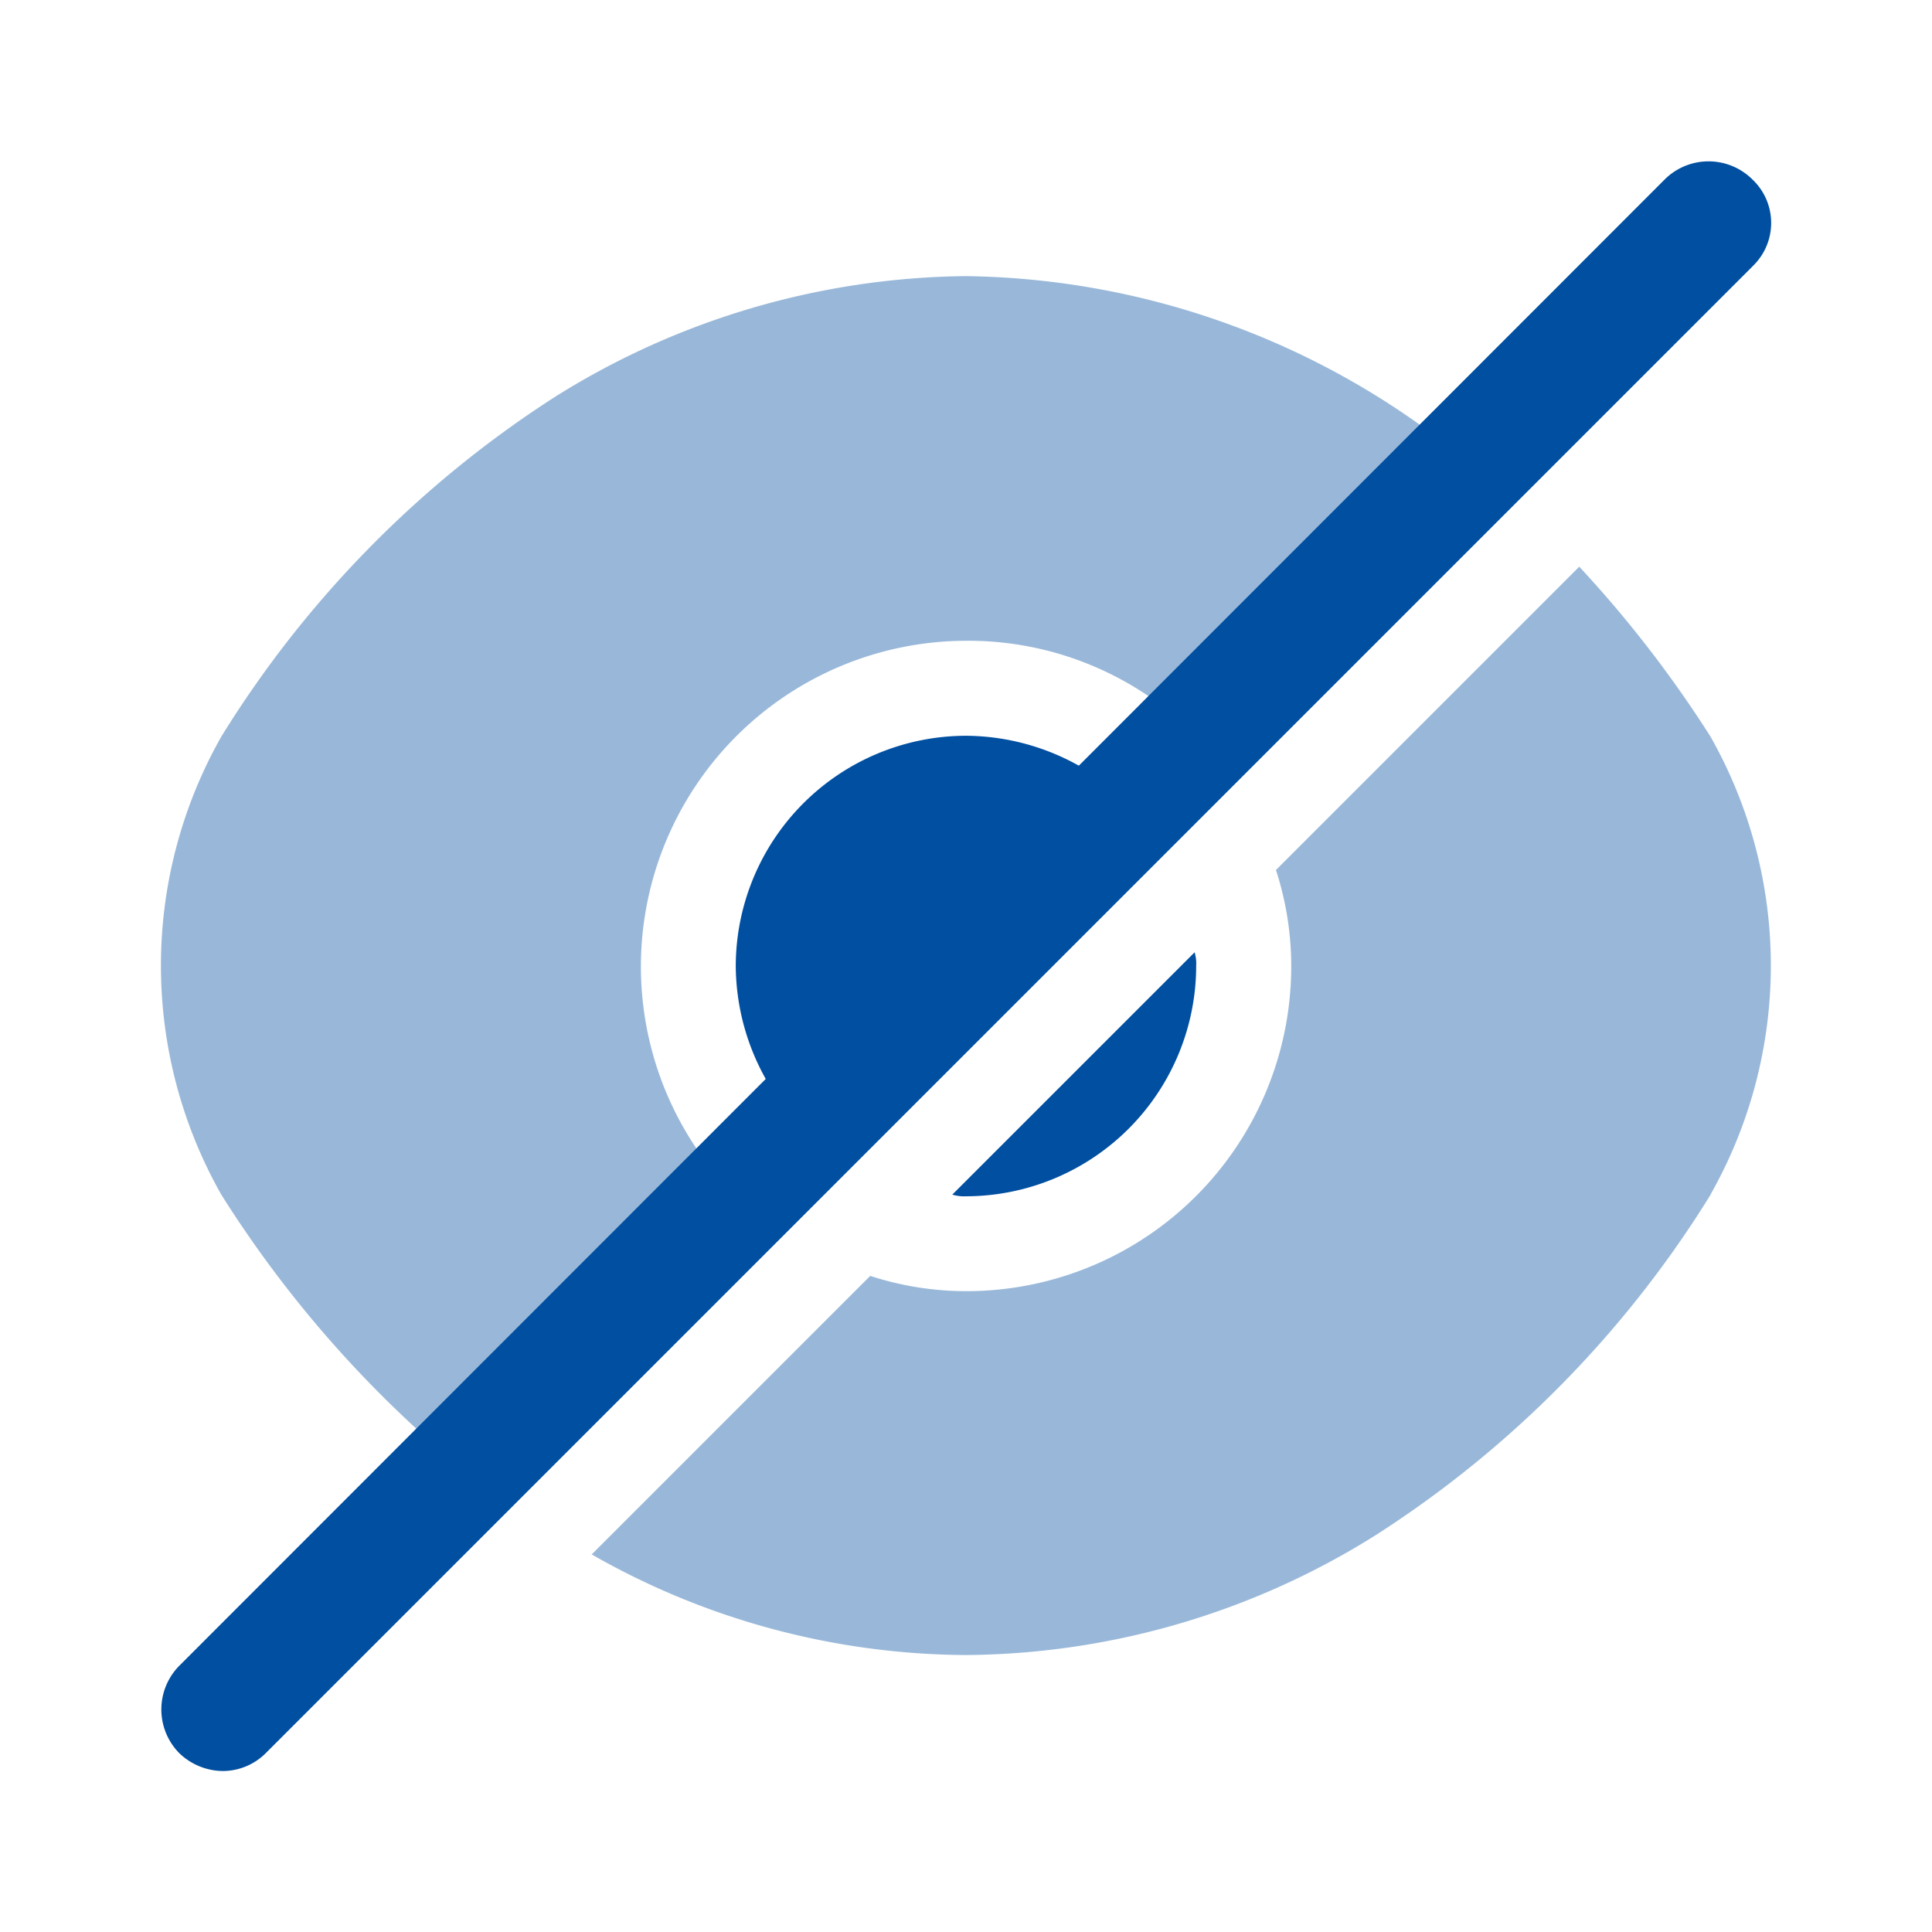
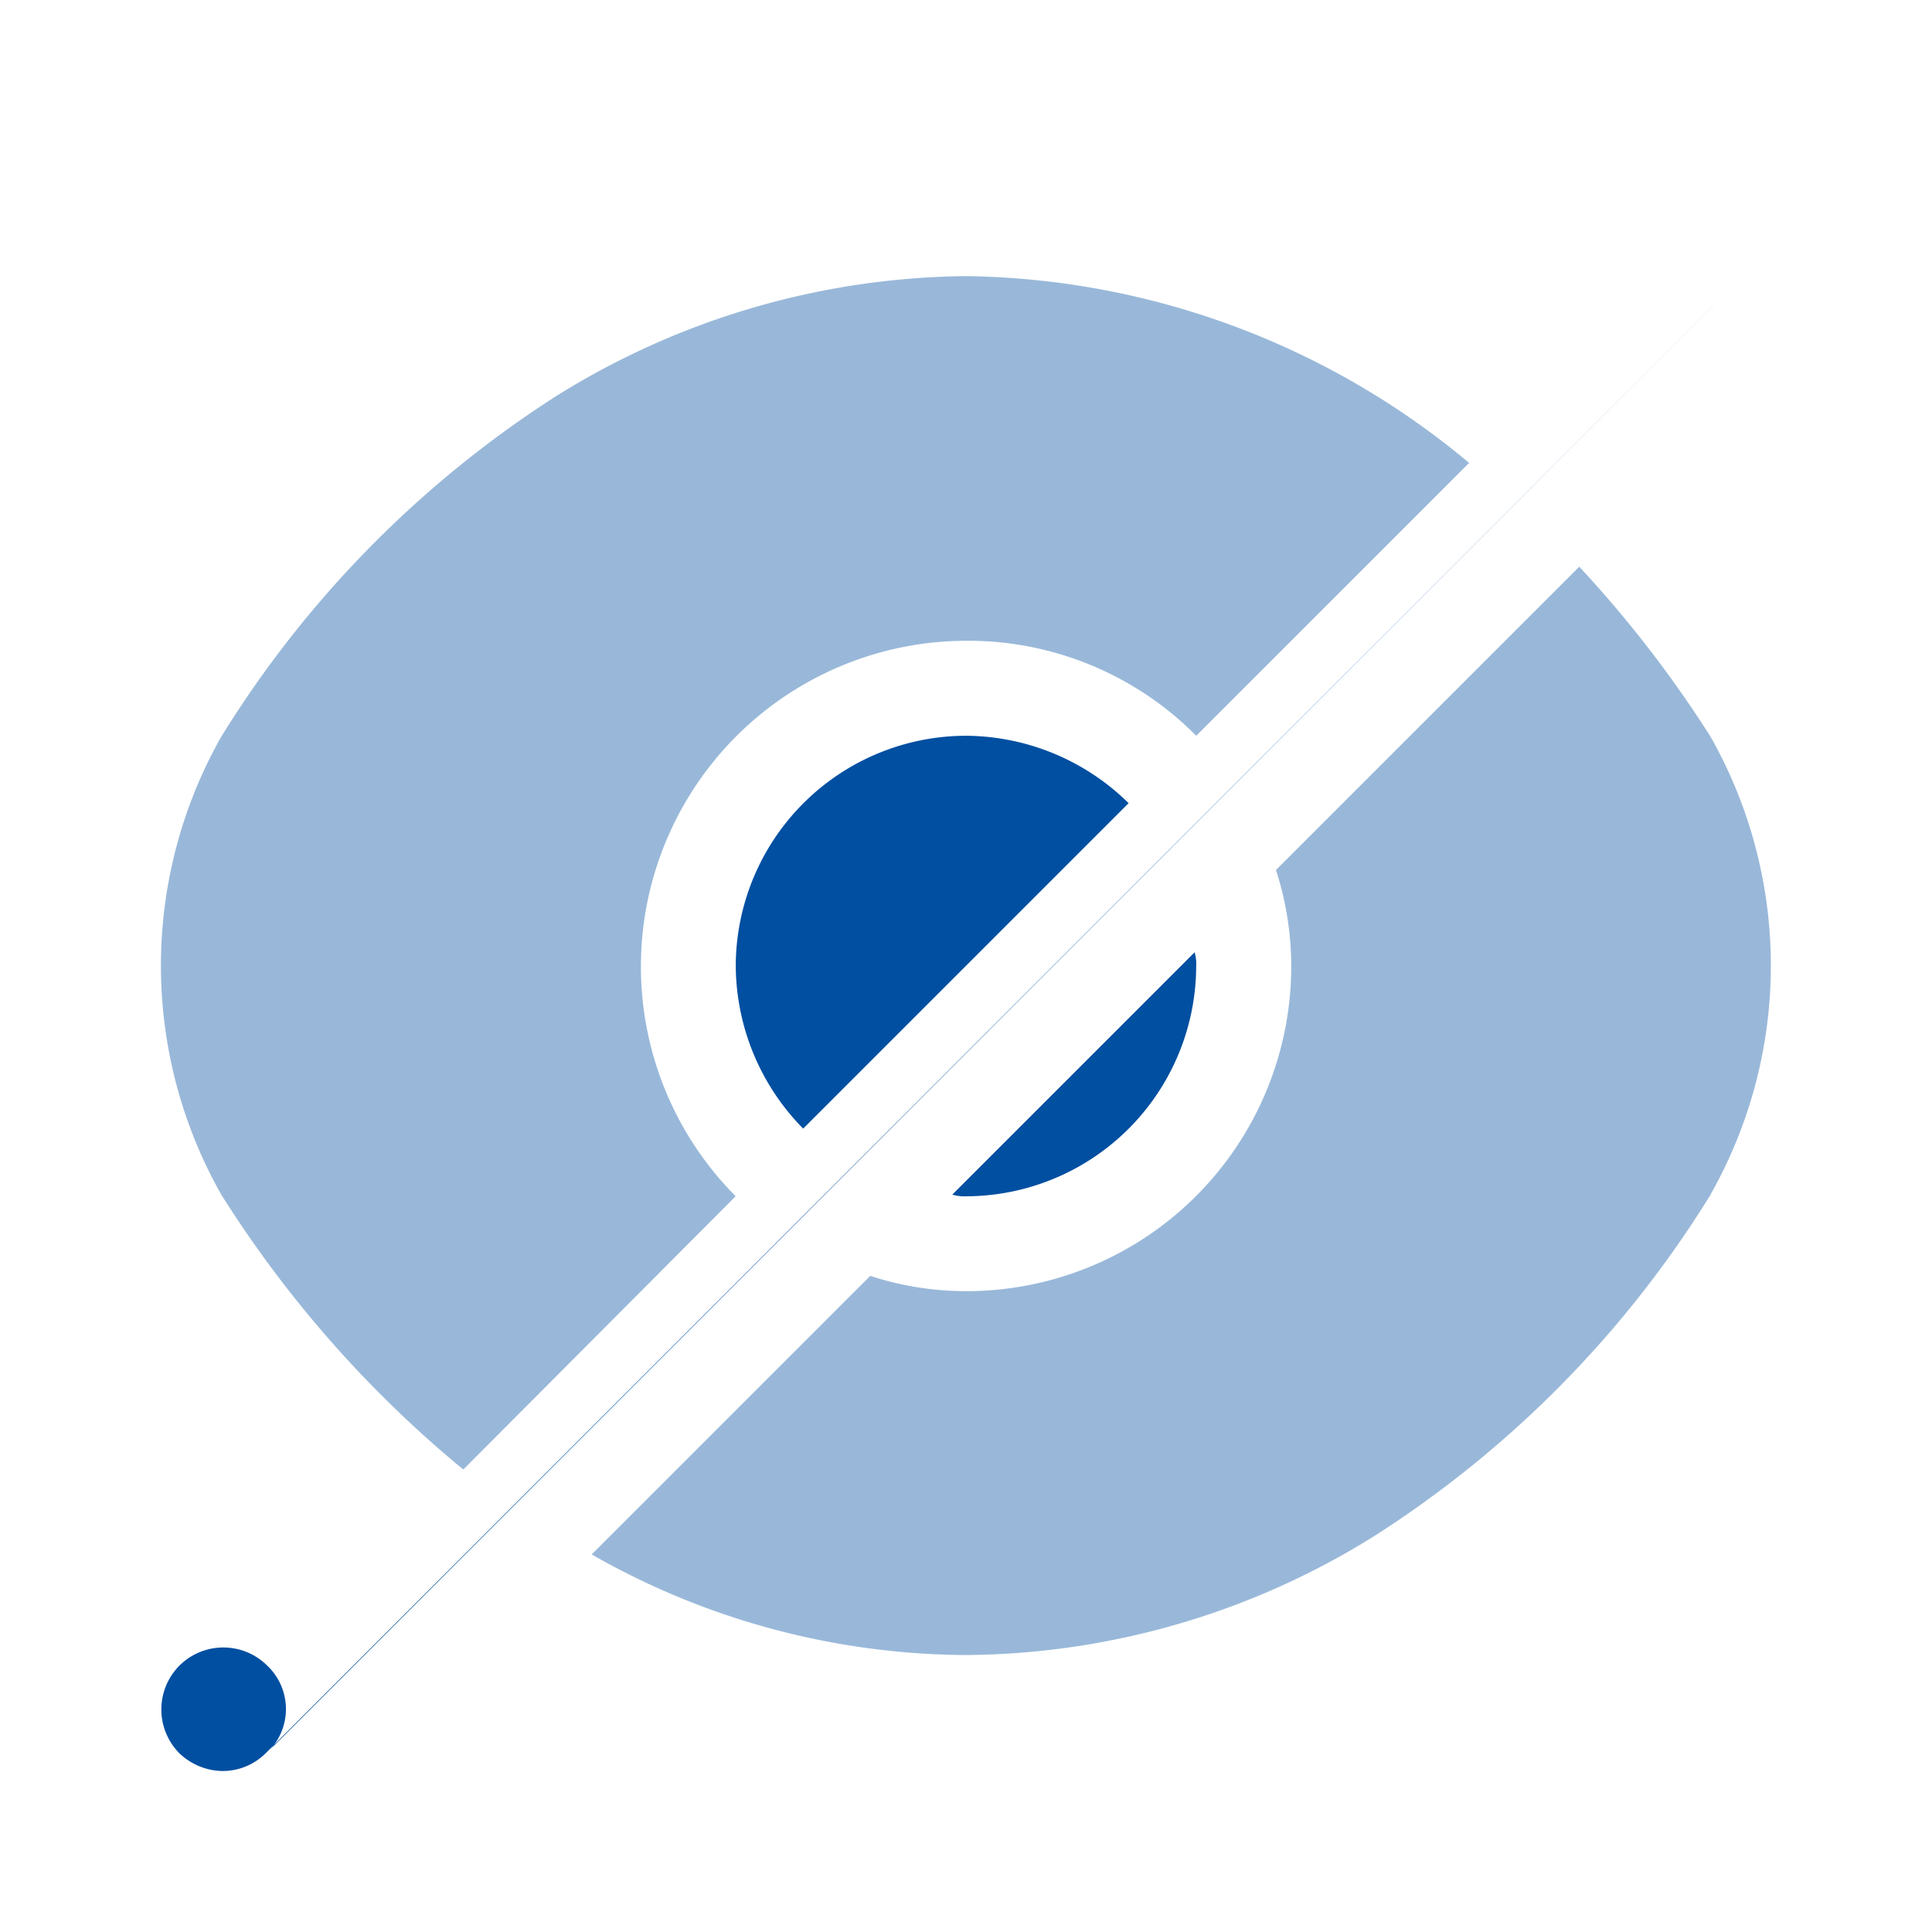
<svg xmlns="http://www.w3.org/2000/svg" id="vuesax_bulk_eye-slash" data-name="vuesax/bulk/eye-slash" width="34.396" height="34.396" viewBox="0 0 34.396 34.396">
-   <rect id="vuesax_bulk_eye-slash-2" data-name="vuesax/bulk/eye-slash" width="34" height="34" transform="translate(0)" fill="none" />
  <g id="vuesax_bulk_eye-slash-3" data-name="vuesax/bulk/eye-slash">
    <g id="eye-slash">
      <path id="Vector" d="M19.921,11.179a19.138,19.138,0,0,1-5.962,6.062,13.876,13.876,0,0,1-7.295,2.135A13.553,13.553,0,0,1,0,17.585l4.959-4.959a5.521,5.521,0,0,0,1.705.272,5.783,5.783,0,0,0,5.79-5.79A5.521,5.521,0,0,0,12.182,5.4l5.4-5.4a20.882,20.882,0,0,1,2.336,3.024,8.271,8.271,0,0,1,0,8.155Z" transform="translate(10.534 10.089)" fill="#004fa1" opacity="0.4" />
      <path id="Vector-2" data-name="Vector" d="M6.994,1.2,1.2,6.994A4.159,4.159,0,0,1,0,4.1,4.107,4.107,0,0,1,4.1,0,4.159,4.159,0,0,1,6.994,1.2Z" transform="translate(13.099 13.099)" fill="#004fa1" />
      <path id="Vector-3" data-name="Vector" d="M23.289,3.325,18.431,8.183a5.713,5.713,0,0,0-4.1-1.691,5.8,5.8,0,0,0-4.1,9.889L5.389,21.24H5.374a20.47,20.47,0,0,1-4.3-4.887,8.271,8.271,0,0,1,0-8.155A19.138,19.138,0,0,1,7.037,2.135,14.007,14.007,0,0,1,14.332,0a14.24,14.24,0,0,1,8.957,3.325Z" transform="translate(2.866 4.916)" fill="#004fa1" opacity="0.4" />
      <path id="Vector-4" data-name="Vector" d="M4.342.244a4.107,4.107,0,0,1-4.1,4.1A.71.71,0,0,1,0,4.314L4.314,0A.71.71,0,0,1,4.342.244Z" transform="translate(16.954 16.954)" fill="#004fa1" />
-       <path id="Vector-5" data-name="Vector" d="M28.327,1.87,1.87,28.327a1.086,1.086,0,0,1-.774.33,1.133,1.133,0,0,1-.774-.315,1.107,1.107,0,0,1,0-1.562L26.764.322a1.107,1.107,0,0,1,1.562,0,1.065,1.065,0,0,1,0,1.548Z" transform="translate(2.873 2.873)" fill="#004fa1" />
+       <path id="Vector-5" data-name="Vector" d="M28.327,1.87,1.87,28.327a1.086,1.086,0,0,1-.774.33,1.133,1.133,0,0,1-.774-.315,1.107,1.107,0,0,1,0-1.562a1.107,1.107,0,0,1,1.562,0,1.065,1.065,0,0,1,0,1.548Z" transform="translate(2.873 2.873)" fill="#004fa1" />
      <path id="Vector-6" data-name="Vector" d="M0,0H34.4V34.4H0Z" fill="none" opacity="0" />
    </g>
  </g>
</svg>